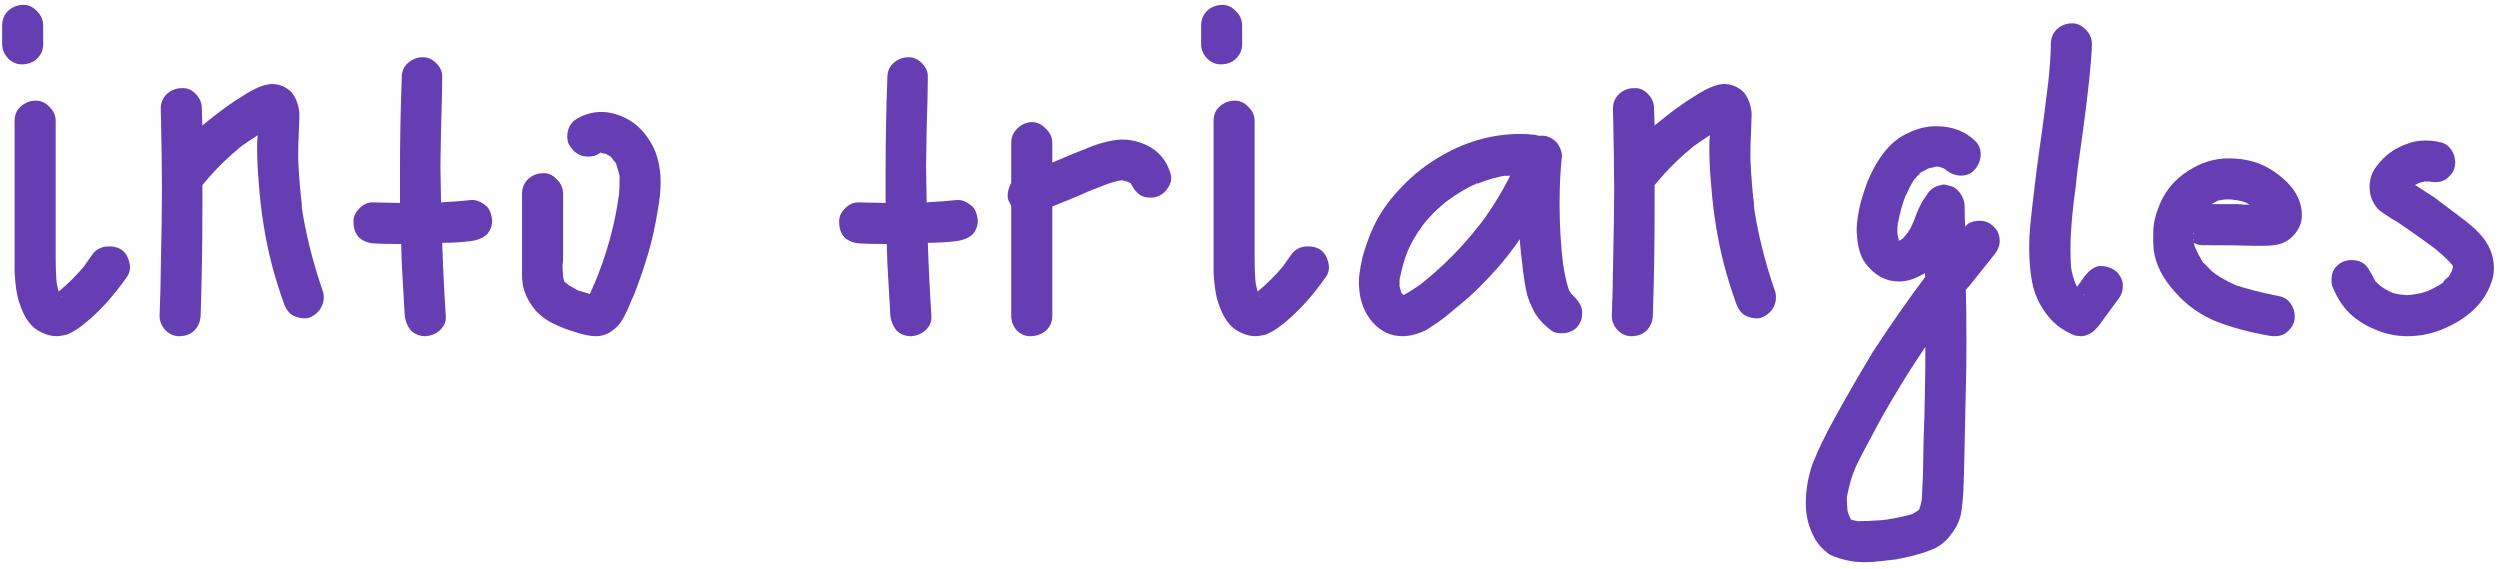
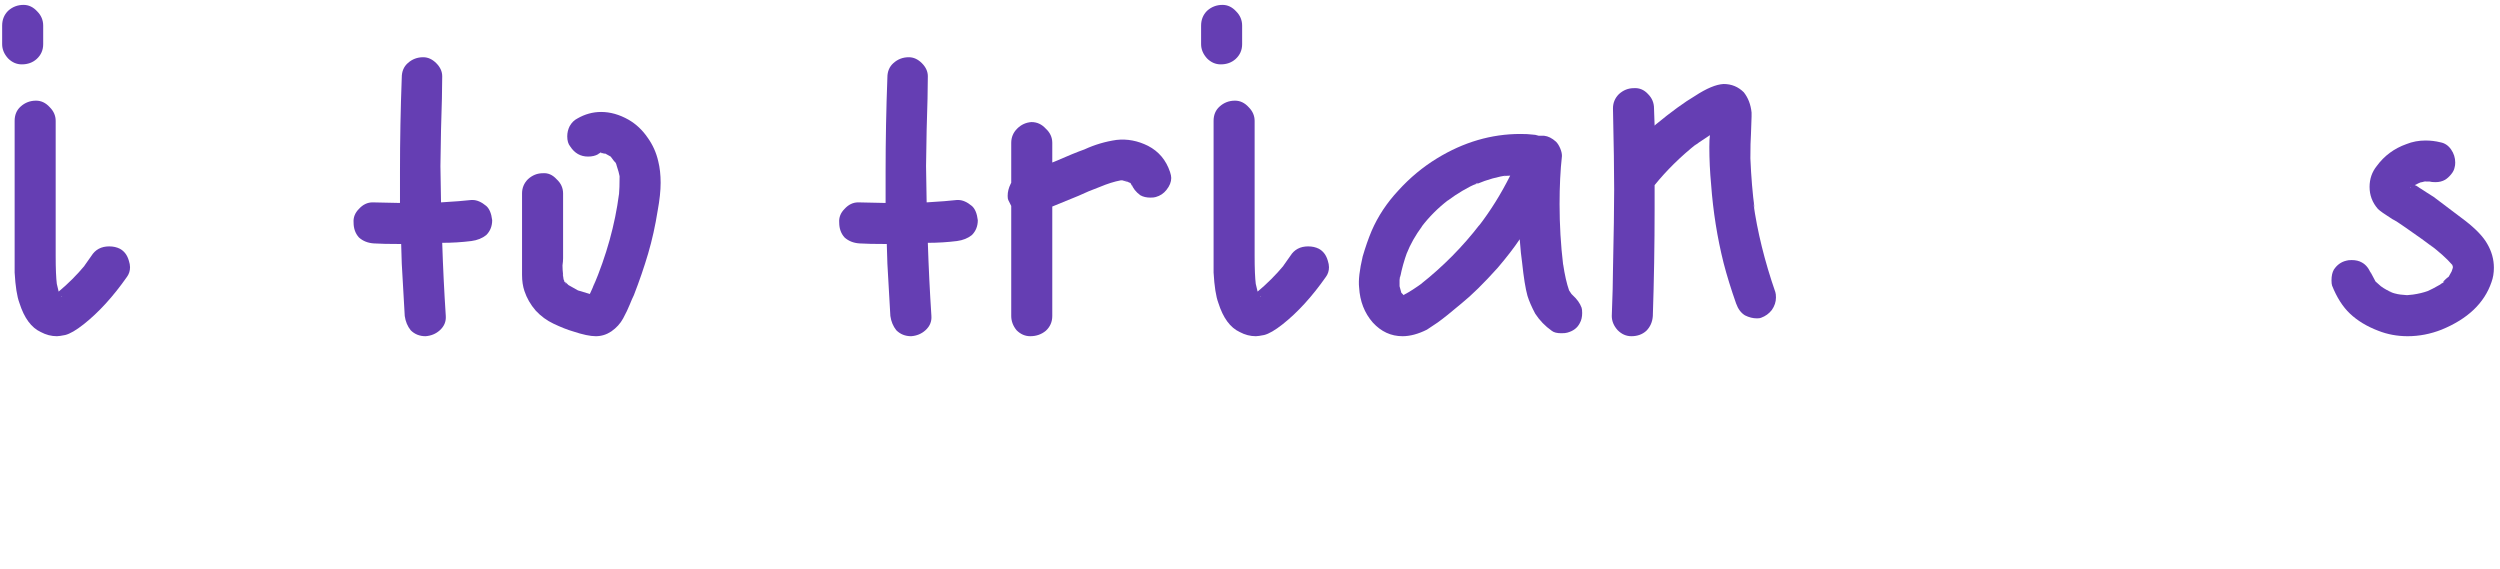
<svg xmlns="http://www.w3.org/2000/svg" width="290" height="66" viewBox="0 0 290 66" fill="none">
  <path d="M2.526 7.467C1.928 7.467 1.399 7.237 0.939 6.777C0.479 6.271 0.249 5.719 0.249 5.121V2.982C0.249 2.292 0.479 1.717 0.939 1.257C1.445 0.797 2.043 0.567 2.733 0.567C3.331 0.567 3.86 0.82 4.32 1.326C4.78 1.786 5.01 2.338 5.01 2.982V5.121C5.01 5.811 4.757 6.386 4.251 6.846C3.791 7.26 3.216 7.467 2.526 7.467ZM14.946 30.237C15.038 30.513 15.084 30.766 15.084 30.996C15.084 31.41 14.969 31.778 14.739 32.1C13.129 34.4 11.45 36.24 9.702 37.62C8.828 38.31 8.115 38.724 7.563 38.862C7.103 38.954 6.781 39 6.597 39C5.953 39 5.332 38.839 4.734 38.517C3.63 38.011 2.802 36.884 2.25 35.136C1.974 34.4 1.79 33.227 1.698 31.617V28.305V14.022C1.698 13.332 1.928 12.78 2.388 12.366C2.894 11.906 3.492 11.676 4.182 11.676C4.78 11.676 5.309 11.929 5.769 12.435C6.229 12.895 6.459 13.424 6.459 14.022V18.3V25.89V29.685C6.459 31.157 6.505 32.261 6.597 32.997L6.459 32.376L6.804 33.825C7.908 32.905 8.92 31.893 9.84 30.789L9.771 30.858L10.599 29.685C11.059 28.949 11.749 28.581 12.669 28.581C13.129 28.581 13.543 28.673 13.911 28.857C14.417 29.133 14.762 29.593 14.946 30.237ZM7.218 34.446L7.08 34.377L7.149 34.446H7.218ZM7.287 34.722C7.195 34.63 7.149 34.584 7.149 34.584L7.287 34.722Z" fill="#653EB3" />
-   <path d="M37.485 33.894C37.531 34.032 37.554 34.239 37.554 34.515C37.554 35.021 37.393 35.504 37.071 35.964C36.749 36.378 36.335 36.677 35.829 36.861C35.737 36.907 35.576 36.93 35.346 36.93C34.886 36.93 34.426 36.815 33.966 36.585C33.506 36.309 33.161 35.849 32.931 35.205C32.333 33.503 31.85 31.939 31.482 30.513C30.746 27.569 30.263 24.533 30.033 21.405C29.895 19.933 29.826 18.484 29.826 17.058C29.826 16.46 29.849 16 29.895 15.678C28.837 16.368 28.239 16.782 28.101 16.92L28.308 16.713C26.468 18.185 24.858 19.772 23.478 21.474V24.234C23.478 28.374 23.409 32.514 23.271 36.654C23.225 37.344 22.972 37.919 22.512 38.379C22.052 38.793 21.477 39 20.787 39C20.189 39 19.66 38.77 19.2 38.31C18.74 37.804 18.51 37.252 18.51 36.654C18.602 34.262 18.648 32.491 18.648 31.341C18.74 27.109 18.786 23.981 18.786 21.957C18.786 19.841 18.74 16.713 18.648 12.573C18.648 11.929 18.878 11.377 19.338 10.917C19.844 10.457 20.419 10.227 21.063 10.227C21.707 10.181 22.259 10.411 22.719 10.917C23.179 11.377 23.409 11.929 23.409 12.573L23.478 14.574L23.616 14.436C25.41 12.964 26.928 11.86 28.17 11.124C29.504 10.25 30.608 9.79 31.482 9.744C32.402 9.744 33.184 10.066 33.828 10.71C34.334 11.354 34.633 12.136 34.725 13.056V13.539L34.656 15.54C34.61 16.184 34.587 17.127 34.587 18.369C34.679 20.531 34.84 22.463 35.07 24.165L34.932 23.544C35.392 26.856 36.243 30.306 37.485 33.894Z" fill="#653EB3" />
  <path d="M56.403 23.889C56.771 24.211 57.001 24.763 57.093 25.545C57.093 26.235 56.863 26.81 56.403 27.27C55.943 27.638 55.368 27.868 54.678 27.96C53.574 28.098 52.447 28.167 51.297 28.167C51.389 31.019 51.527 33.848 51.711 36.654C51.757 37.298 51.527 37.85 51.021 38.31C50.561 38.724 50.009 38.954 49.365 39C48.675 39 48.1 38.77 47.64 38.31C47.272 37.85 47.042 37.298 46.95 36.654L46.605 30.582L46.536 28.305C45.11 28.305 44.052 28.282 43.362 28.236C42.672 28.19 42.097 27.96 41.637 27.546C41.223 27.086 41.016 26.511 41.016 25.821C40.97 25.223 41.177 24.694 41.637 24.234C42.097 23.728 42.626 23.475 43.224 23.475L46.398 23.544V19.887C46.398 16.253 46.467 12.619 46.605 8.985C46.605 8.295 46.835 7.743 47.295 7.329C47.801 6.869 48.399 6.639 49.089 6.639C49.641 6.639 50.147 6.869 50.607 7.329C51.067 7.789 51.297 8.295 51.297 8.847C51.297 10.227 51.251 12.297 51.159 15.057L51.09 19.266L51.159 23.475C52.723 23.383 53.896 23.291 54.678 23.199H54.816C55.322 23.199 55.851 23.429 56.403 23.889Z" fill="#653EB3" />
  <path d="M76.358 18.714C76.542 19.45 76.634 20.278 76.634 21.198C76.634 22.118 76.519 23.199 76.289 24.441C76.013 26.189 75.645 27.845 75.185 29.409C74.725 30.973 74.173 32.583 73.529 34.239C73.391 34.515 73.23 34.883 73.046 35.343C72.862 35.803 72.609 36.332 72.287 36.93C71.965 37.528 71.505 38.034 70.907 38.448C70.355 38.816 69.757 39 69.113 39C68.469 39 67.595 38.816 66.491 38.448C65.847 38.264 65.088 37.965 64.214 37.551C63.432 37.183 62.742 36.677 62.144 36.033C61.546 35.343 61.109 34.584 60.833 33.756C60.649 33.204 60.557 32.583 60.557 31.893C60.557 31.203 60.557 30.789 60.557 30.651V27.96V22.44C60.557 21.796 60.787 21.244 61.247 20.784C61.753 20.324 62.328 20.094 62.972 20.094C63.57 20.048 64.099 20.278 64.559 20.784C65.065 21.244 65.318 21.796 65.318 22.44V27.477V29.961C65.318 30.191 65.295 30.467 65.249 30.789C65.249 31.111 65.272 31.479 65.318 31.893C65.272 31.893 65.249 31.847 65.249 31.755C65.249 31.847 65.272 31.916 65.318 31.962V32.376V32.031L65.387 32.445L65.318 32.238C65.318 32.284 65.364 32.399 65.456 32.583V32.652L65.732 32.997L65.525 32.652L65.939 33.066L67.043 33.687L68.423 34.101C68.653 33.641 68.86 33.135 69.044 32.583L68.837 33.204C70.355 29.616 71.344 26.051 71.804 22.509V22.578C71.85 22.072 71.873 21.359 71.873 20.439C71.827 20.163 71.712 19.749 71.528 19.197C71.482 18.967 71.39 18.806 71.252 18.714L70.838 18.162L70.217 17.817H70.079C69.987 17.771 69.826 17.748 69.596 17.748L69.458 17.817L69.389 17.886C69.067 18.07 68.676 18.162 68.216 18.162C67.342 18.162 66.652 17.771 66.146 16.989C65.916 16.713 65.801 16.322 65.801 15.816C65.801 15.402 65.893 15.011 66.077 14.643C66.307 14.229 66.606 13.93 66.974 13.746C67.848 13.24 68.768 12.987 69.734 12.987C70.792 12.987 71.85 13.286 72.908 13.884C73.782 14.39 74.518 15.08 75.116 15.954C75.714 16.782 76.128 17.702 76.358 18.714ZM69.665 17.679L69.596 17.748H69.665L69.803 17.679H69.665ZM65.318 31.962V31.893V32.031V31.962ZM65.456 32.652V32.583C65.456 32.629 65.456 32.652 65.456 32.652C65.502 32.652 65.525 32.652 65.525 32.652H65.456Z" fill="#653EB3" />
  <path d="M112.735 23.889C113.103 24.211 113.333 24.763 113.425 25.545C113.425 26.235 113.195 26.81 112.735 27.27C112.275 27.638 111.7 27.868 111.01 27.96C109.906 28.098 108.779 28.167 107.629 28.167C107.721 31.019 107.859 33.848 108.043 36.654C108.089 37.298 107.859 37.85 107.353 38.31C106.893 38.724 106.341 38.954 105.697 39C105.007 39 104.432 38.77 103.972 38.31C103.604 37.85 103.374 37.298 103.282 36.654L102.937 30.582L102.868 28.305C101.442 28.305 100.384 28.282 99.694 28.236C99.004 28.19 98.429 27.96 97.969 27.546C97.555 27.086 97.348 26.511 97.348 25.821C97.302 25.223 97.509 24.694 97.969 24.234C98.429 23.728 98.958 23.475 99.556 23.475L102.73 23.544V19.887C102.73 16.253 102.799 12.619 102.937 8.985C102.937 8.295 103.167 7.743 103.627 7.329C104.133 6.869 104.731 6.639 105.421 6.639C105.973 6.639 106.479 6.869 106.939 7.329C107.399 7.789 107.629 8.295 107.629 8.847C107.629 10.227 107.583 12.297 107.491 15.057L107.422 19.266L107.491 23.475C109.055 23.383 110.228 23.291 111.01 23.199H111.148C111.654 23.199 112.183 23.429 112.735 23.889Z" fill="#653EB3" />
  <path d="M135.726 19.956C135.818 20.232 135.864 20.462 135.864 20.646C135.864 21.106 135.68 21.566 135.312 22.026C134.99 22.44 134.576 22.716 134.07 22.854C133.932 22.9 133.725 22.923 133.449 22.923C132.989 22.923 132.598 22.831 132.276 22.647C131.77 22.279 131.425 21.842 131.241 21.336L131.31 21.612C131.218 21.428 131.172 21.313 131.172 21.267L130.896 21.129L130.206 20.922H129.999C129.263 21.06 128.458 21.313 127.584 21.681C126.71 22.003 125.882 22.348 125.1 22.716L122.064 23.958V36.654C122.064 37.344 121.811 37.919 121.305 38.379C120.799 38.793 120.201 39 119.511 39C118.913 39 118.384 38.77 117.924 38.31C117.51 37.804 117.303 37.252 117.303 36.654V32.169V23.889L116.958 23.199C116.912 23.107 116.889 22.946 116.889 22.716C116.889 22.256 117.004 21.796 117.234 21.336L117.303 21.198V16.575C117.303 15.931 117.533 15.379 117.993 14.919C118.453 14.459 119.005 14.206 119.649 14.16C120.293 14.16 120.845 14.413 121.305 14.919C121.811 15.379 122.064 15.931 122.064 16.575V18.852L122.409 18.714C123.881 18.07 125.008 17.61 125.79 17.334C126.986 16.782 128.228 16.414 129.516 16.23C130.758 16.092 131.977 16.322 133.173 16.92C134.415 17.564 135.266 18.576 135.726 19.956ZM130.413 20.922C130.459 20.968 130.551 20.991 130.689 20.991C130.735 21.037 130.804 21.06 130.896 21.06L130.689 20.991L130.551 20.922C130.597 20.922 130.62 20.945 130.62 20.991L130.413 20.922ZM131.103 21.198C131.103 21.152 131.08 21.129 131.034 21.129L131.103 21.198Z" fill="#653EB3" />
  <path d="M141.604 7.467C141.006 7.467 140.477 7.237 140.017 6.777C139.557 6.271 139.327 5.719 139.327 5.121V2.982C139.327 2.292 139.557 1.717 140.017 1.257C140.523 0.797 141.121 0.567 141.811 0.567C142.409 0.567 142.938 0.82 143.398 1.326C143.858 1.786 144.088 2.338 144.088 2.982V5.121C144.088 5.811 143.835 6.386 143.329 6.846C142.869 7.26 142.294 7.467 141.604 7.467ZM154.024 30.237C154.116 30.513 154.162 30.766 154.162 30.996C154.162 31.41 154.047 31.778 153.817 32.1C152.207 34.4 150.528 36.24 148.78 37.62C147.906 38.31 147.193 38.724 146.641 38.862C146.181 38.954 145.859 39 145.675 39C145.031 39 144.41 38.839 143.812 38.517C142.708 38.011 141.88 36.884 141.328 35.136C141.052 34.4 140.868 33.227 140.776 31.617V28.305V14.022C140.776 13.332 141.006 12.78 141.466 12.366C141.972 11.906 142.57 11.676 143.26 11.676C143.858 11.676 144.387 11.929 144.847 12.435C145.307 12.895 145.537 13.424 145.537 14.022V18.3V25.89V29.685C145.537 31.157 145.583 32.261 145.675 32.997L145.537 32.376L145.882 33.825C146.986 32.905 147.998 31.893 148.918 30.789L148.849 30.858L149.677 29.685C150.137 28.949 150.827 28.581 151.747 28.581C152.207 28.581 152.621 28.673 152.989 28.857C153.495 29.133 153.84 29.593 154.024 30.237ZM146.296 34.446L146.158 34.377L146.227 34.446H146.296ZM146.365 34.722C146.273 34.63 146.227 34.584 146.227 34.584L146.365 34.722Z" fill="#653EB3" />
  <path d="M183.463 35.688C183.509 35.826 183.532 36.033 183.532 36.309C183.532 36.769 183.44 37.16 183.256 37.482C182.98 38.034 182.497 38.402 181.807 38.586C181.669 38.632 181.439 38.655 181.117 38.655C180.611 38.655 180.243 38.563 180.013 38.379C179.231 37.827 178.587 37.16 178.081 36.378C177.667 35.596 177.368 34.906 177.184 34.308C176.954 33.48 176.747 32.192 176.563 30.444C176.471 29.846 176.379 28.949 176.287 27.753C175.643 28.719 174.792 29.823 173.734 31.065C172.124 32.859 170.721 34.239 169.525 35.205C168.329 36.217 167.409 36.953 166.765 37.413L165.523 38.241C164.511 38.747 163.568 39 162.694 39C161.36 39 160.21 38.471 159.244 37.413C158.278 36.309 157.749 34.952 157.657 33.342C157.565 32.514 157.703 31.318 158.071 29.754C158.393 28.65 158.738 27.661 159.106 26.787C159.842 25.085 160.877 23.521 162.211 22.095C163.545 20.623 165.04 19.381 166.696 18.369C169.778 16.483 172.998 15.54 176.356 15.54C176.954 15.54 177.414 15.563 177.736 15.609C177.966 15.609 178.219 15.655 178.495 15.747H179.116C179.576 15.793 180.036 16.023 180.496 16.437C180.68 16.621 180.841 16.874 180.979 17.196C181.117 17.518 181.186 17.817 181.186 18.093C181.002 19.749 180.91 21.612 180.91 23.682C180.91 26.074 181.048 28.42 181.324 30.72V30.651C181.508 31.893 181.738 32.905 182.014 33.687L182.29 34.101L182.428 34.239C182.934 34.699 183.279 35.182 183.463 35.688ZM171.526 26.235C172.906 24.441 174.125 22.486 175.183 20.37L174.424 20.439L175.045 20.301C173.757 20.485 172.515 20.83 171.319 21.336L171.457 21.198C170.215 21.75 169.042 22.44 167.938 23.268C167.938 23.222 167.938 23.199 167.938 23.199C167.984 23.199 168.007 23.199 168.007 23.199C166.811 24.119 165.776 25.154 164.902 26.304L164.971 26.235C164.189 27.293 163.591 28.351 163.177 29.409L163.246 29.202C162.878 30.214 162.602 31.203 162.418 32.169V31.893C162.418 32.077 162.395 32.215 162.349 32.307V32.514V32.445V33.204L162.556 33.963L162.832 34.239L162.901 34.17C163.453 33.894 164.235 33.388 165.247 32.652L164.764 32.997C167.386 30.927 169.686 28.604 171.664 26.028L171.526 26.235ZM170.905 21.474C171.089 21.382 171.227 21.336 171.319 21.336L170.905 21.474ZM162.349 32.307C162.395 32.307 162.418 32.261 162.418 32.169L162.349 32.445V32.307Z" fill="#653EB3" />
  <path d="M205.942 33.894C205.988 34.032 206.011 34.239 206.011 34.515C206.011 35.021 205.85 35.504 205.528 35.964C205.206 36.378 204.792 36.677 204.286 36.861C204.194 36.907 204.033 36.93 203.803 36.93C203.343 36.93 202.883 36.815 202.423 36.585C201.963 36.309 201.618 35.849 201.388 35.205C200.79 33.503 200.307 31.939 199.939 30.513C199.203 27.569 198.72 24.533 198.49 21.405C198.352 19.933 198.283 18.484 198.283 17.058C198.283 16.46 198.306 16 198.352 15.678C197.294 16.368 196.696 16.782 196.558 16.92L196.765 16.713C194.925 18.185 193.315 19.772 191.935 21.474V24.234C191.935 28.374 191.866 32.514 191.728 36.654C191.682 37.344 191.429 37.919 190.969 38.379C190.509 38.793 189.934 39 189.244 39C188.646 39 188.117 38.77 187.657 38.31C187.197 37.804 186.967 37.252 186.967 36.654C187.059 34.262 187.105 32.491 187.105 31.341C187.197 27.109 187.243 23.981 187.243 21.957C187.243 19.841 187.197 16.713 187.105 12.573C187.105 11.929 187.335 11.377 187.795 10.917C188.301 10.457 188.876 10.227 189.52 10.227C190.164 10.181 190.716 10.411 191.176 10.917C191.636 11.377 191.866 11.929 191.866 12.573L191.935 14.574L192.073 14.436C193.867 12.964 195.385 11.86 196.627 11.124C197.961 10.25 199.065 9.79 199.939 9.744C200.859 9.744 201.641 10.066 202.285 10.71C202.791 11.354 203.09 12.136 203.182 13.056V13.539L203.113 15.54C203.067 16.184 203.044 17.127 203.044 18.369C203.136 20.531 203.297 22.463 203.527 24.165L203.389 23.544C203.849 26.856 204.7 30.306 205.942 33.894Z" fill="#653EB3" />
-   <path d="M228.034 33.618C228.08 34.906 228.103 36.861 228.103 39.483C228.103 42.059 228.08 43.991 228.034 45.279L227.827 54.732C227.827 55.054 227.804 55.721 227.758 56.733C227.712 57.791 227.62 58.734 227.482 59.562C227.298 60.436 226.93 61.218 226.378 61.908C225.872 62.644 225.251 63.196 224.515 63.564C223.457 64.07 221.962 64.507 220.03 64.875C219.708 64.921 219.133 64.99 218.305 65.082C217.523 65.174 216.81 65.22 216.166 65.22L215.062 65.151C213.912 64.967 212.969 64.691 212.233 64.323C211.359 63.679 210.738 62.966 210.37 62.184C209.772 61.034 209.473 59.769 209.473 58.389C209.473 56.779 209.749 55.215 210.301 53.697C210.899 52.179 211.773 50.385 212.923 48.315C214.211 45.969 215.66 43.462 217.27 40.794C219.34 37.62 221.364 34.722 223.342 32.1L223.273 31.686C222.215 32.33 221.226 32.652 220.306 32.652C218.742 32.652 217.431 31.939 216.373 30.513C215.821 29.777 215.499 28.696 215.407 27.27C215.315 26.534 215.407 25.499 215.683 24.165C215.821 23.475 216.12 22.486 216.58 21.198C217.822 18.162 219.432 16.23 221.41 15.402C222.422 14.896 223.48 14.643 224.584 14.643C226.424 14.643 227.919 15.195 229.069 16.299C229.529 16.713 229.759 17.242 229.759 17.886C229.759 18.53 229.529 19.128 229.069 19.68C228.655 20.14 228.126 20.37 227.482 20.37C226.838 20.37 226.24 20.14 225.688 19.68L225.619 19.611L225.481 19.542L224.929 19.335H224.722H224.86H224.584L223.687 19.542L222.928 19.956L223.066 19.818L222.859 19.956L222.583 20.163L222.79 20.094L222.238 20.577L222.307 20.508L222.238 20.646C222.1 20.738 221.985 20.853 221.893 20.991L222.1 20.715C221.732 21.313 221.387 21.98 221.065 22.716L221.134 22.44C220.674 23.636 220.352 24.786 220.168 25.89V25.614C220.168 25.844 220.145 26.005 220.099 26.097V26.304V26.235V27.201C220.191 27.477 220.237 27.661 220.237 27.753L220.306 27.891C220.352 27.845 220.421 27.822 220.513 27.822L220.582 27.753C220.628 27.753 220.697 27.707 220.789 27.615C220.697 27.707 220.651 27.753 220.651 27.753L221.065 27.27C221.433 26.856 221.732 26.327 221.962 25.683L221.824 26.097C221.916 25.867 222.1 25.384 222.376 24.648C222.698 23.866 223.066 23.199 223.48 22.647C223.848 22.049 224.308 21.681 224.86 21.543C225.136 21.451 225.343 21.405 225.481 21.405C225.619 21.405 225.826 21.451 226.102 21.543C226.608 21.635 227.022 21.911 227.344 22.371C227.666 22.785 227.85 23.268 227.896 23.82C227.896 24.832 227.919 25.614 227.965 26.166V26.304C228.287 25.844 228.839 25.614 229.621 25.614H229.759C230.311 25.614 230.817 25.844 231.277 26.304C231.737 26.718 231.967 27.27 231.967 27.96C231.967 28.512 231.737 29.064 231.277 29.616L228.241 33.411L228.31 33.273L228.034 33.618ZM225.343 19.404H225.205H225.274H225.343ZM222.859 19.956H222.928C222.928 19.956 222.882 20.002 222.79 20.094L222.859 19.956ZM222.238 20.646V20.577C222.238 20.669 222.192 20.715 222.1 20.715L222.238 20.646ZM220.099 26.097C220.145 26.051 220.168 25.982 220.168 25.89C220.168 26.028 220.145 26.143 220.099 26.235V26.097ZM220.582 27.822H220.513L220.582 27.753V27.822ZM220.513 27.822C220.421 27.822 220.352 27.845 220.306 27.891H220.375L220.513 27.822ZM220.099 27.96C220.191 27.96 220.26 27.937 220.306 27.891H220.237L220.099 27.96ZM228.241 33.411C228.241 33.457 228.172 33.526 228.034 33.618L228.241 33.411ZM223.135 51.144C223.273 47.51 223.342 43.876 223.342 40.242C221.916 42.358 220.72 44.244 219.754 45.9C218.834 47.418 218.029 48.844 217.339 50.178C216.235 52.202 215.522 53.582 215.2 54.318C214.832 55.146 214.533 56.158 214.303 57.354V57.078V57.492C214.257 57.538 214.234 57.607 214.234 57.699V57.561C214.234 58.251 214.257 58.757 214.303 59.079C214.303 59.309 214.395 59.608 214.579 59.976L214.648 60.114L214.717 60.252L214.855 60.321L215.269 60.39H214.924C215.154 60.39 215.315 60.413 215.407 60.459H215.614H215.545C216.189 60.459 217.201 60.413 218.581 60.321H218.512H218.65C218.742 60.275 218.903 60.252 219.133 60.252H218.926C219.892 60.114 220.858 59.907 221.824 59.631L222.514 59.217C222.606 59.125 222.652 59.056 222.652 59.01C222.744 58.78 222.836 58.435 222.928 57.975L223.066 55.008L223.135 51.144ZM214.303 57.354C214.303 57.446 214.28 57.515 214.234 57.561C214.28 57.561 214.303 57.538 214.303 57.492V57.354ZM222.307 59.424C222.307 59.424 222.353 59.378 222.445 59.286L222.307 59.424ZM218.581 60.321C218.627 60.275 218.742 60.252 218.926 60.252C218.788 60.252 218.696 60.275 218.65 60.321H218.581ZM215.407 60.459C215.407 60.413 215.361 60.39 215.269 60.39C215.407 60.39 215.499 60.413 215.545 60.459H215.407Z" fill="#653EB3" />
-   <path d="M246.179 32.583C246.225 32.721 246.248 32.928 246.248 33.204C246.248 33.664 246.133 34.078 245.903 34.446L243.419 37.827C243.005 38.333 242.614 38.655 242.246 38.793C241.97 38.931 241.671 39 241.349 39L240.728 38.931C239.44 38.425 238.405 37.689 237.623 36.723C236.749 35.665 236.151 34.492 235.829 33.204C235.461 31.594 235.323 29.662 235.415 27.408C235.461 26.534 235.576 25.338 235.76 23.82C236.036 21.29 236.427 18.277 236.933 14.781V14.85L237.623 9.33C237.807 7.49 237.899 6.087 237.899 5.121C237.899 4.431 238.129 3.856 238.589 3.396C239.095 2.936 239.693 2.706 240.383 2.706C240.981 2.706 241.51 2.959 241.97 3.465C242.43 3.925 242.66 4.477 242.66 5.121C242.66 5.627 242.614 6.386 242.522 7.398C242.338 9.744 241.878 13.493 241.142 18.645V18.507C240.958 19.933 240.843 20.945 240.797 21.543C240.383 24.441 240.176 26.879 240.176 28.857C240.176 29.823 240.199 30.536 240.245 30.996C240.337 31.686 240.521 32.353 240.797 32.997L240.659 32.721L240.935 33.273L241.832 32.031C242.246 31.479 242.706 31.111 243.212 30.927C243.304 30.881 243.465 30.858 243.695 30.858C244.155 30.858 244.615 30.973 245.075 31.203C245.581 31.479 245.949 31.939 246.179 32.583ZM236.933 14.781C236.933 14.551 236.956 14.367 237.002 14.229L236.933 14.781ZM241.142 18.645C241.142 18.875 241.119 19.036 241.073 19.128L241.142 18.645ZM241.832 34.239L241.694 34.101L241.763 34.239H241.832Z" fill="#653EB3" />
-   <path d="M264.466 34.377C264.972 34.469 265.386 34.745 265.708 35.205C266.03 35.665 266.191 36.171 266.191 36.723C266.191 36.953 266.168 37.137 266.122 37.275C265.984 37.827 265.616 38.31 265.018 38.724C264.696 38.908 264.305 39 263.845 39C263.523 39 263.293 38.977 263.155 38.931C260.809 38.517 258.716 37.942 256.876 37.206C255.082 36.424 253.564 35.32 252.322 33.894C250.896 32.33 250.068 30.72 249.838 29.064C249.792 28.696 249.769 28.19 249.769 27.546C249.769 26.856 249.792 26.35 249.838 26.028C249.976 25.2 250.229 24.372 250.597 23.544C251.287 21.98 252.368 20.738 253.84 19.818C255.312 18.852 256.876 18.369 258.532 18.369C260.556 18.369 262.304 18.875 263.776 19.887C265.938 21.359 267.019 23.061 267.019 24.993C267.019 25.729 266.766 26.419 266.26 27.063C265.8 27.661 265.202 28.075 264.466 28.305C263.914 28.443 263.293 28.512 262.603 28.512C261.959 28.512 261.545 28.512 261.361 28.512C260.073 28.466 258.141 28.443 255.565 28.443C255.151 28.443 254.783 28.351 254.461 28.167C254.553 28.535 254.645 28.788 254.737 28.926C254.967 29.432 255.197 29.869 255.427 30.237L255.289 30.099C255.381 30.191 255.427 30.237 255.427 30.237L255.634 30.582C255.634 30.536 255.588 30.467 255.496 30.375L256.6 31.479C257.198 31.985 258.095 32.514 259.291 33.066C260.671 33.526 262.396 33.963 264.466 34.377ZM259.222 23.199C259.084 23.153 258.831 23.13 258.463 23.13C258.141 23.13 257.888 23.153 257.704 23.199L258.394 23.061L257.29 23.268L256.531 23.682H259.636C259.958 23.728 260.395 23.751 260.947 23.751L260.602 23.544L260.74 23.613L260.533 23.544L260.188 23.337L260.464 23.475C259.912 23.291 259.498 23.199 259.222 23.199ZM260.602 23.544L260.464 23.475L260.533 23.544H260.602ZM262.327 24.579V24.648V24.717V24.579ZM254.737 25.959V25.821V25.89V25.959ZM254.392 27.201C254.438 27.109 254.461 26.994 254.461 26.856C254.461 26.948 254.438 27.017 254.392 27.063V27.201ZM254.392 27.822C254.438 27.868 254.461 27.937 254.461 28.029C254.461 27.891 254.438 27.776 254.392 27.684V27.822Z" fill="#653EB3" />
  <path d="M288.532 28.305C289.038 29.179 289.291 30.099 289.291 31.065C289.291 31.663 289.199 32.215 289.015 32.721C288.187 35.159 286.255 36.999 283.219 38.241C281.931 38.747 280.62 39 279.286 39C278.09 39 276.963 38.793 275.905 38.379C274.571 37.873 273.467 37.206 272.593 36.378C271.765 35.596 271.075 34.515 270.523 33.135C270.477 32.997 270.454 32.79 270.454 32.514C270.454 32.008 270.546 31.594 270.73 31.272C271.098 30.72 271.581 30.375 272.179 30.237C272.317 30.191 272.524 30.168 272.8 30.168C273.26 30.168 273.651 30.26 273.973 30.444C274.479 30.72 274.847 31.203 275.077 31.893L274.939 31.479C275.307 32.169 275.514 32.56 275.56 32.652L276.181 33.204C276.549 33.48 277.009 33.733 277.561 33.963L276.94 33.756C277.538 33.986 278.044 34.124 278.458 34.17L279.217 34.239L279.907 34.17C280.551 34.078 281.126 33.94 281.632 33.756C281.954 33.618 282.437 33.365 283.081 32.997L283.15 32.928C283.334 32.836 283.472 32.744 283.564 32.652L283.357 32.721C283.449 32.629 283.541 32.537 283.633 32.445C283.771 32.307 283.909 32.192 284.047 32.1L284.392 31.479L284.53 31.065V30.927L284.461 30.72L284.392 30.651C283.84 30.007 282.966 29.225 281.77 28.305L282.253 28.719C281.563 28.167 280.482 27.385 279.01 26.373C278.366 25.913 277.86 25.591 277.492 25.407C276.618 24.855 276.066 24.464 275.836 24.234C275.192 23.498 274.87 22.647 274.87 21.681C274.87 20.761 275.146 19.956 275.698 19.266C276.572 18.07 277.722 17.219 279.148 16.713C279.838 16.437 280.574 16.299 281.356 16.299C281.954 16.299 282.529 16.368 283.081 16.506C283.587 16.598 284.001 16.874 284.323 17.334C284.645 17.794 284.806 18.3 284.806 18.852C284.806 19.082 284.783 19.266 284.737 19.404C284.691 19.68 284.553 19.956 284.323 20.232C284.093 20.508 283.863 20.715 283.633 20.853C283.311 21.037 282.943 21.129 282.529 21.129C282.207 21.129 281.977 21.106 281.839 21.06H281.494C281.264 21.06 281.08 21.083 280.942 21.129C280.85 21.129 280.712 21.175 280.528 21.267L280.114 21.474C280.252 21.52 280.344 21.566 280.39 21.612C280.482 21.658 280.551 21.704 280.597 21.75C280.965 21.98 281.287 22.187 281.563 22.371C281.839 22.555 282.092 22.716 282.322 22.854L285.979 25.614C287.221 26.58 288.072 27.477 288.532 28.305ZM281.08 21.06C281.264 21.06 281.402 21.037 281.494 20.991L281.08 21.06ZM279.562 21.819L279.631 21.75H279.562V21.819ZM283.15 32.928L283.081 32.997L283.357 32.721L283.15 32.928Z" fill="#653EB3" />
</svg>